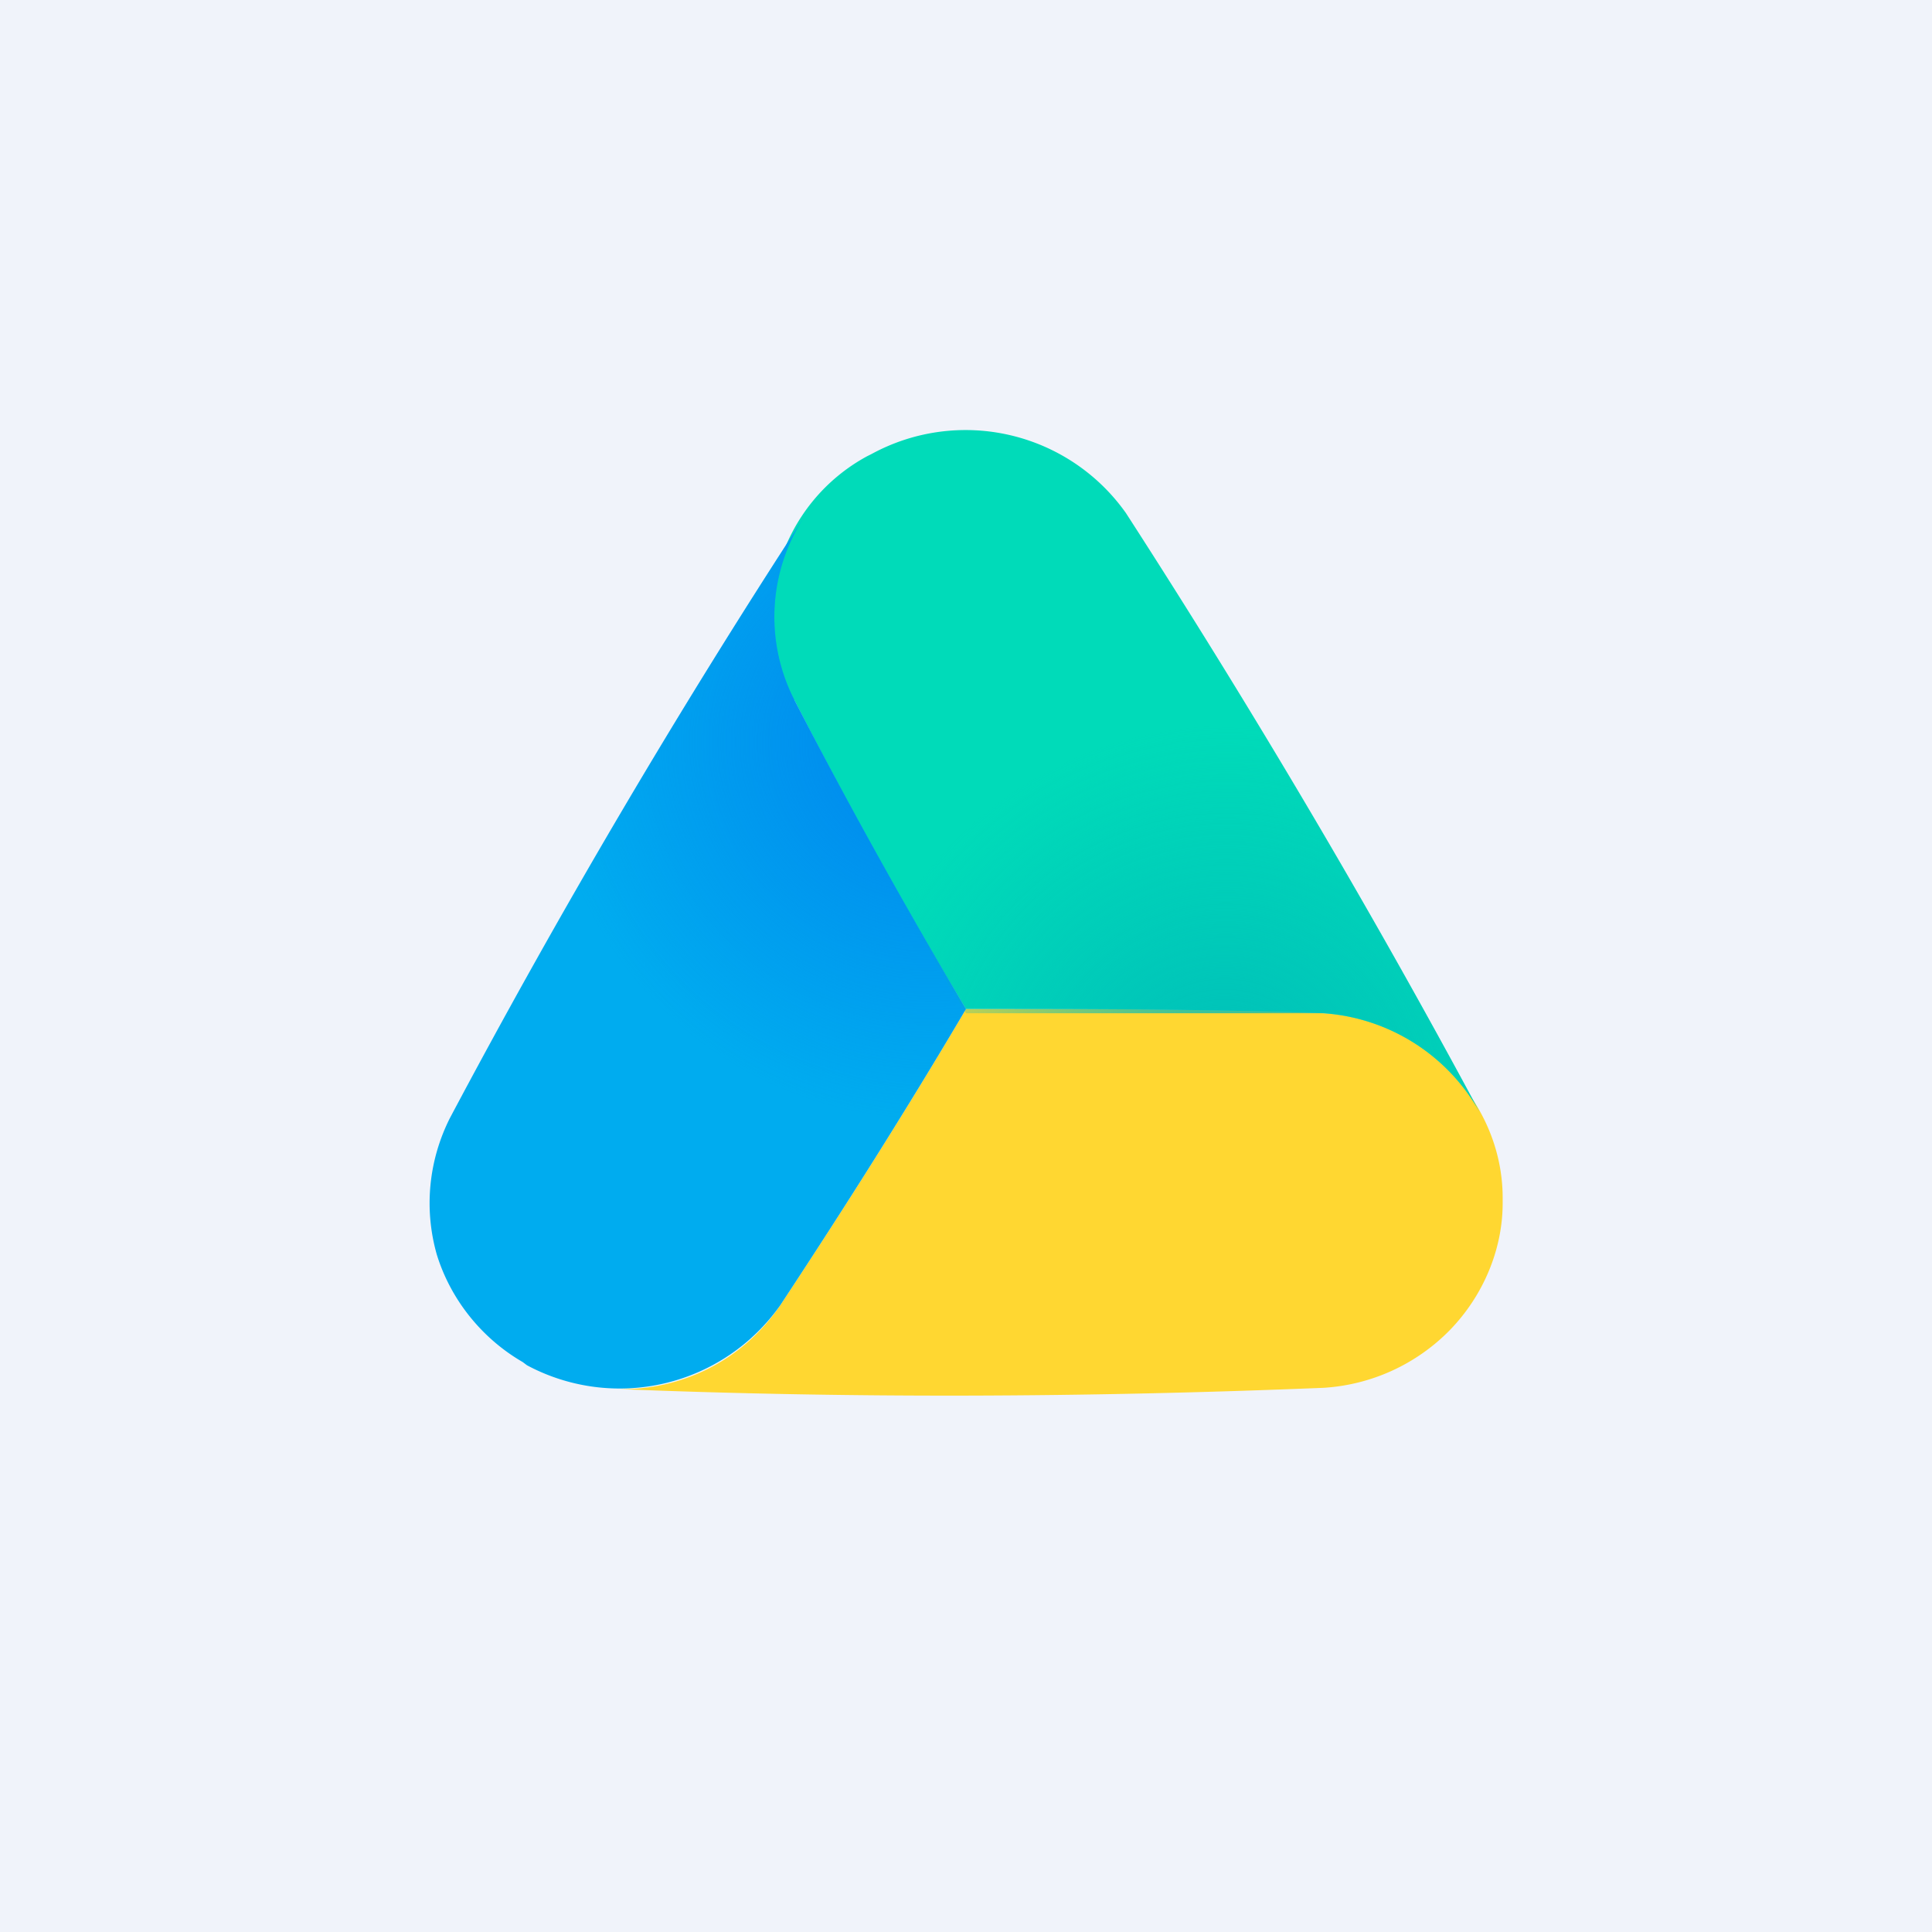
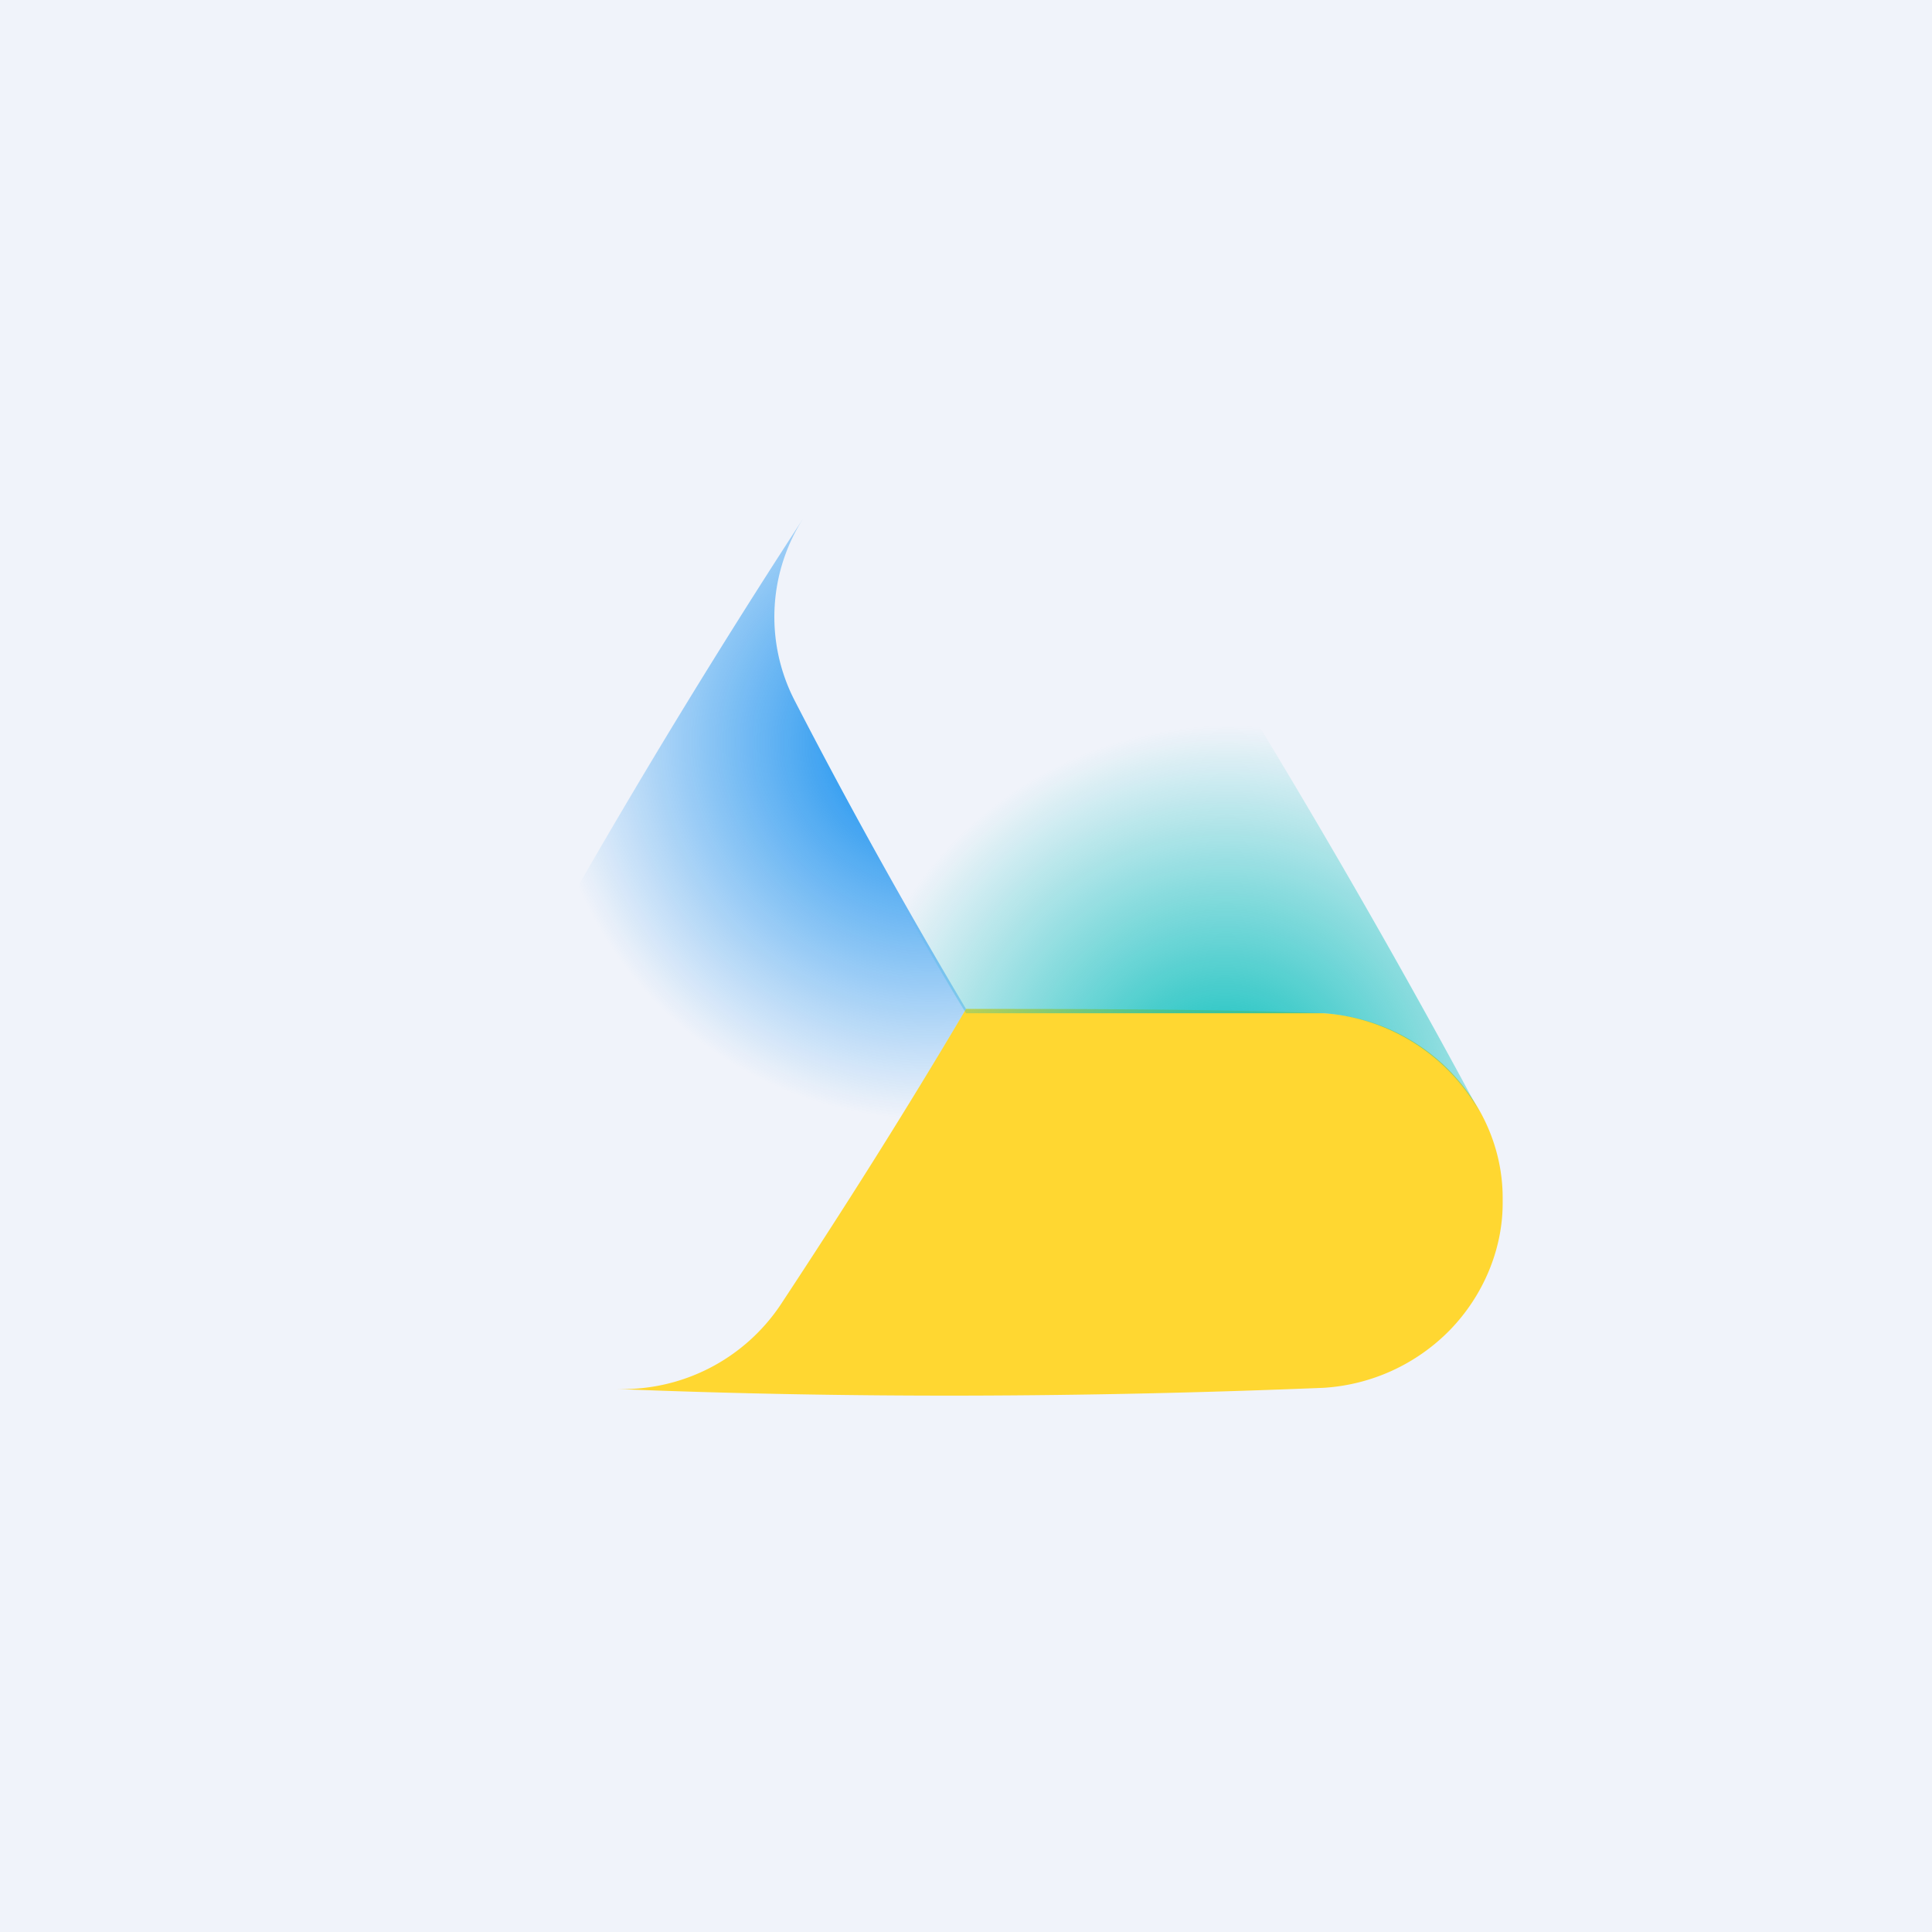
<svg xmlns="http://www.w3.org/2000/svg" width="18" height="18" viewBox="0 0 18 18">
  <path fill="#F0F3FA" d="M0 0h18v18H0z" />
  <path d="M12.33 9.44C11.22 9.4 10.11 9.4 9 9.4c-.56.95-1.13 1.85-1.73 2.76a1.77 1.77 0 0 1-1.55.78c2.2.09 4.4.08 6.61-.01a1.8 1.8 0 0 0 1.18-.54c.31-.32.49-.75.49-1.18v-.05c0-.44-.18-.86-.49-1.18a1.8 1.8 0 0 0-1.18-.54Z" fill="#FFD731" />
-   <path d="M7.4 6.52C7.9 7.5 8.43 8.46 9 9.4c1.11 0 2.22 0 3.33.04a1.81 1.81 0 0 1 1.46.93 80.75 80.75 0 0 0-3.3-5.59 1.83 1.83 0 0 0-2.37-.55l-.04.02a1.7 1.7 0 0 0-.7 2.28Z" fill="#00DBB9" />
-   <path d="M7.27 12.16c.6-.91 1.17-1.81 1.73-2.76-.56-.94-1.1-1.91-1.6-2.88a1.7 1.7 0 0 1 .09-1.7 72.87 72.87 0 0 0-3.3 5.6c-.2.4-.24.85-.12 1.27.13.42.42.78.8 1l.04.03a1.83 1.83 0 0 0 2.36-.56Z" fill="#00ACEF" />
  <path d="M7.4 6.52c.5.97 1.03 1.99 1.6 2.92h3.33a1.81 1.81 0 0 1 1.46.93 80.75 80.75 0 0 0-3.3-5.59 1.83 1.83 0 0 0-2.37-.55l-.04.02a1.7 1.7 0 0 0-.7 2.28Z" fill="url(#ac0x0kjkv)" />
  <path d="M7.27 12.16c.6-.91 1.17-1.81 1.73-2.76-.56-.94-1.1-1.91-1.6-2.88a1.7 1.7 0 0 1 .09-1.7 72.87 72.87 0 0 0-3.3 5.6c-.2.4-.24.85-.12 1.27.13.42.42.78.8 1l.04.03a1.83 1.83 0 0 0 2.36-.56Z" fill="url(#bc0x0kjkv)" />
  <defs>
    <radialGradient id="ac0x0kjkv" cx="0" cy="0" r="1" gradientUnits="userSpaceOnUse" gradientTransform="rotate(-120.47 8.63 1.87) scale(3.486 3.527)">
      <stop stop-color="#00BDB9" />
      <stop offset="1" stop-color="#00BDB9" stop-opacity="0" />
    </radialGradient>
    <radialGradient id="bc0x0kjkv" cx="0" cy="0" r="1" gradientUnits="userSpaceOnUse" gradientTransform="rotate(120.47 2.33 5.93) scale(3.486 3.527)">
      <stop stop-color="#0086EE" />
      <stop offset="1" stop-color="#0086EE" stop-opacity="0" />
    </radialGradient>
  </defs>
</svg>